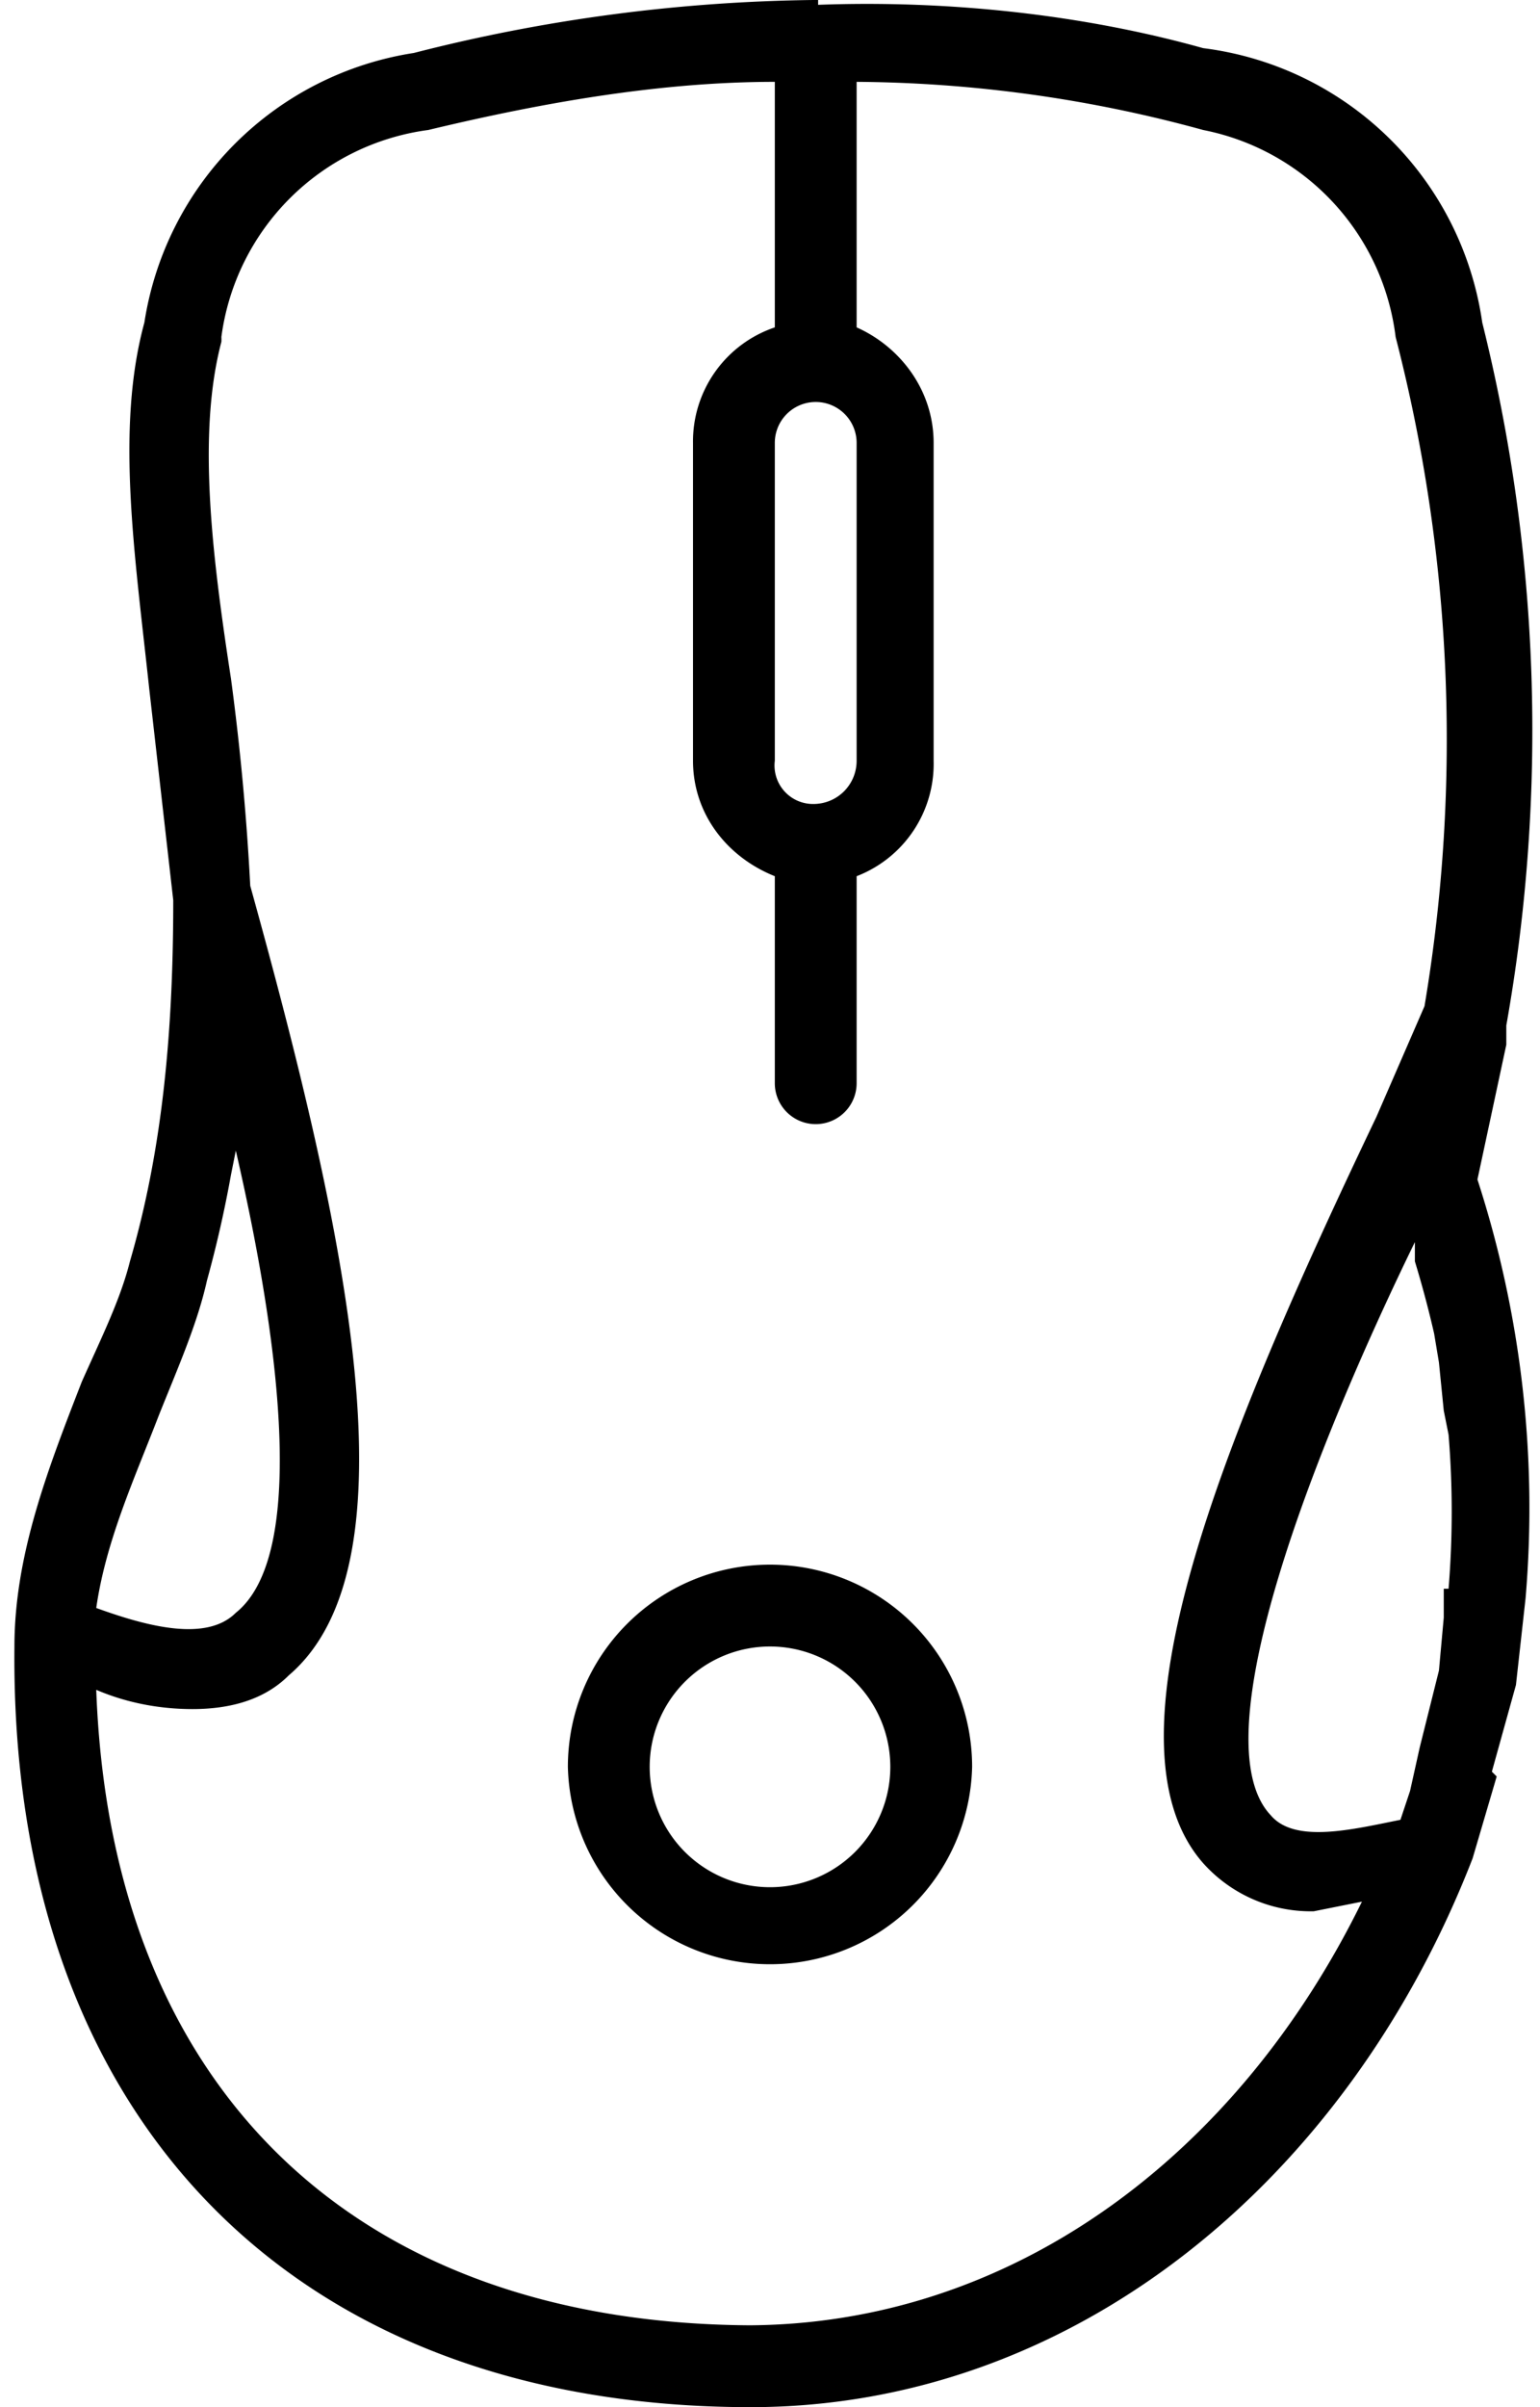
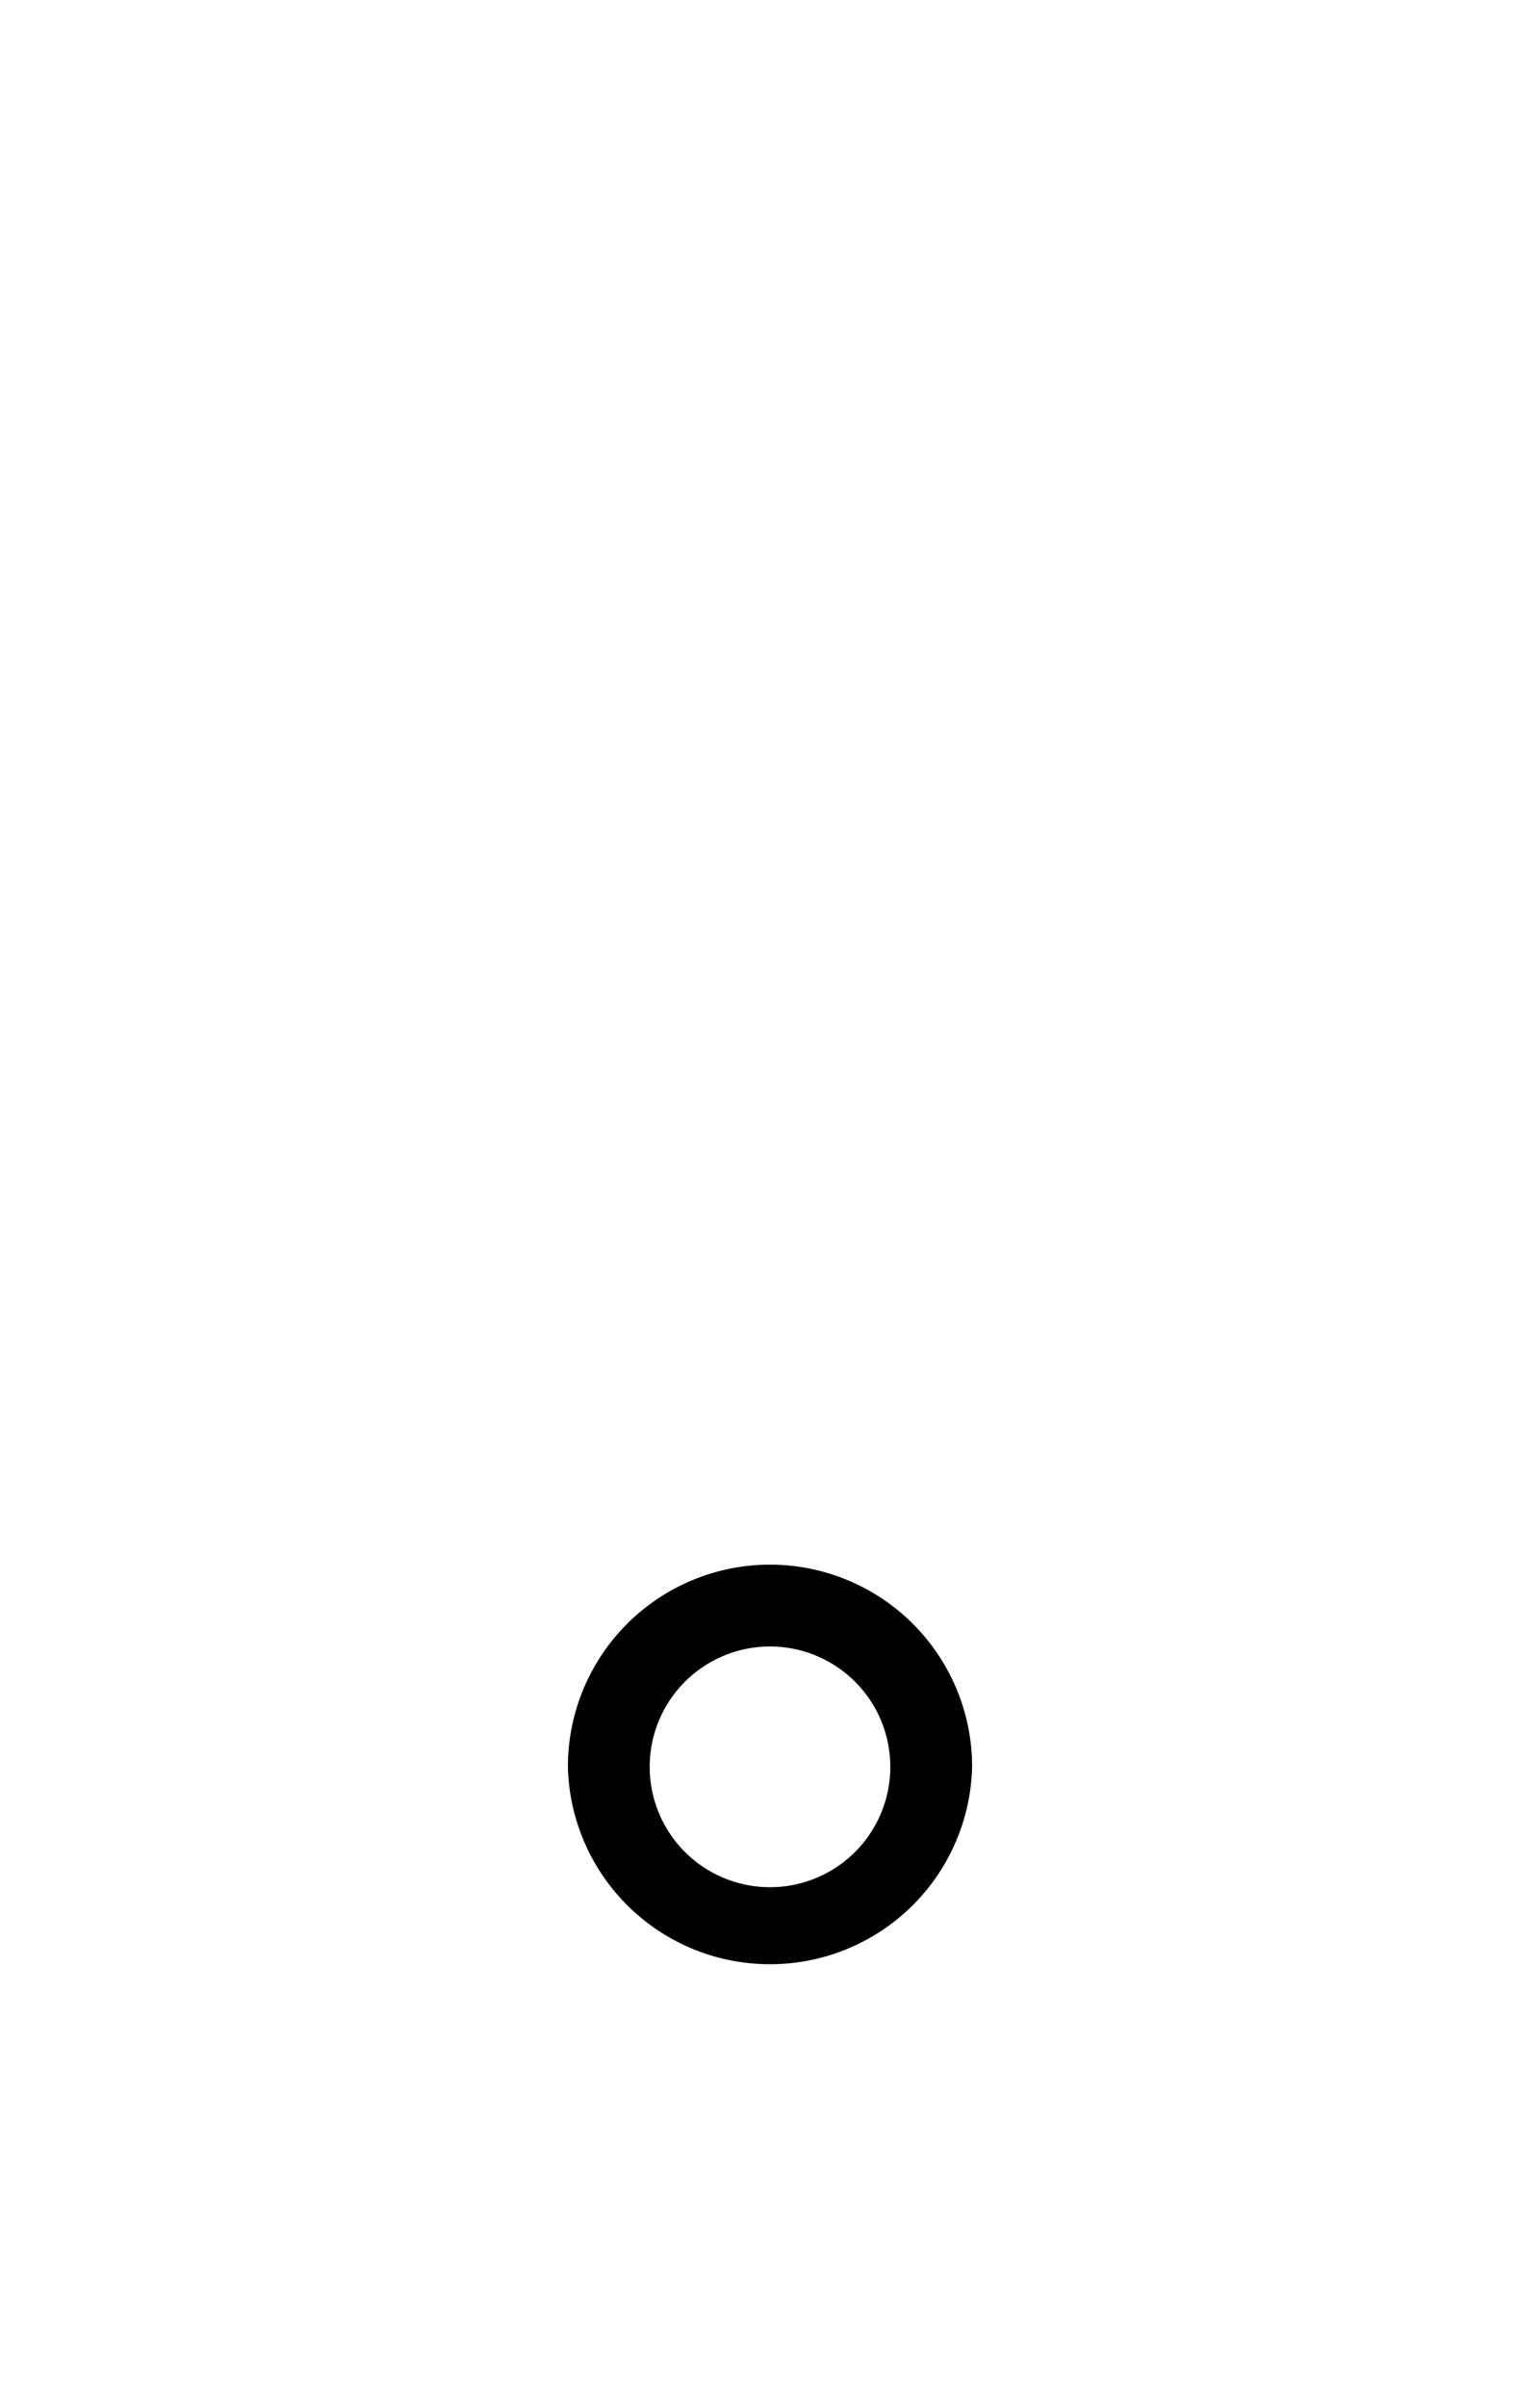
<svg xmlns="http://www.w3.org/2000/svg" viewBox="0 0 32 50">
-   <path d="M31 36.8l.5-1.8.2-1.8a22.1 22.1 0 00-1-8.7l.6-2.8v-.4a35 35 0 00-.5-14.6A6.7 6.7 0 0025 1C22.5.3 19.7 0 17 .1V0h-.1a35 35 0 00-8.3 1.1A6.7 6.7 0 003 6.7c-.6 2.2-.2 4.8.1 7.6l.5 4.4c0 2.6-.2 5.1-.9 7.5-.2.8-.6 1.6-1 2.5C1 30.5.3 32.3.3 34.2.2 43.9 6 50 15.6 50c6.7 0 12.4-4.7 15-11.4l.5-1.7zM30 33v.6l-.1 1.1-.2.8-.2.8-.2.9-.2.6c-1 .2-2.2.5-2.7-.1-1.5-1.6 1-7.8 3-11.9v.4a22.1 22.1 0 01.4 1.5l.1.6.1 1 .1.5a19.6 19.6 0 010 3.2zM16.9 16.7a.8.8 0 01-.8-.9V9.2a.8.8 0 011.7 0v6.6c0 .5-.4.9-.9.9zm-12 7.2c.9 3.9 1.5 8.4 0 9.6-.6.6-1.8.3-2.9-.1.2-1.4.8-2.7 1.3-4 .4-1 .8-1.9 1-2.8a24.6 24.6 0 00.5-2.2l.1-.5zm10.8 24.4c-8.3 0-13.4-4.9-13.7-13.2.7.3 1.4.4 2 .4.8 0 1.5-.2 2-.7 2.7-2.3 1.2-9.2-.8-16.4a53 53 0 00-.4-4.3c-.4-2.6-.7-5.1-.2-7a.8.8 0 000-.1 5 5 0 014.3-4.3c2.5-.6 4.9-1 7.2-1v5.1a2.5 2.5 0 00-1.7 2.4v6.6c0 1.1.7 2 1.7 2.4v4.3a.8.8 0 101.7 0v-4.3a2.5 2.5 0 001.6-2.4V9.2c0-1.1-.7-2-1.6-2.4V1.7a27.8 27.8 0 017.2 1A5 5 0 0129 7a33.4 33.4 0 01.6 13.9l-1 2.3c-3.2 6.7-5.8 13-3.6 15.5a3 3 0 002.3 1l1-.2c-2.6 5.3-7.3 8.8-12.8 8.8z" />
  <path d="M16 32.5a4.2 4.2 0 00-4.2 4.2 4.2 4.2 0 004.2 4.1 4.2 4.2 0 004.2-4.1 4.2 4.2 0 00-4.2-4.2zm0 6.7a2.5 2.5 0 01-2.5-2.5 2.5 2.5 0 112.5 2.5z" />
</svg>